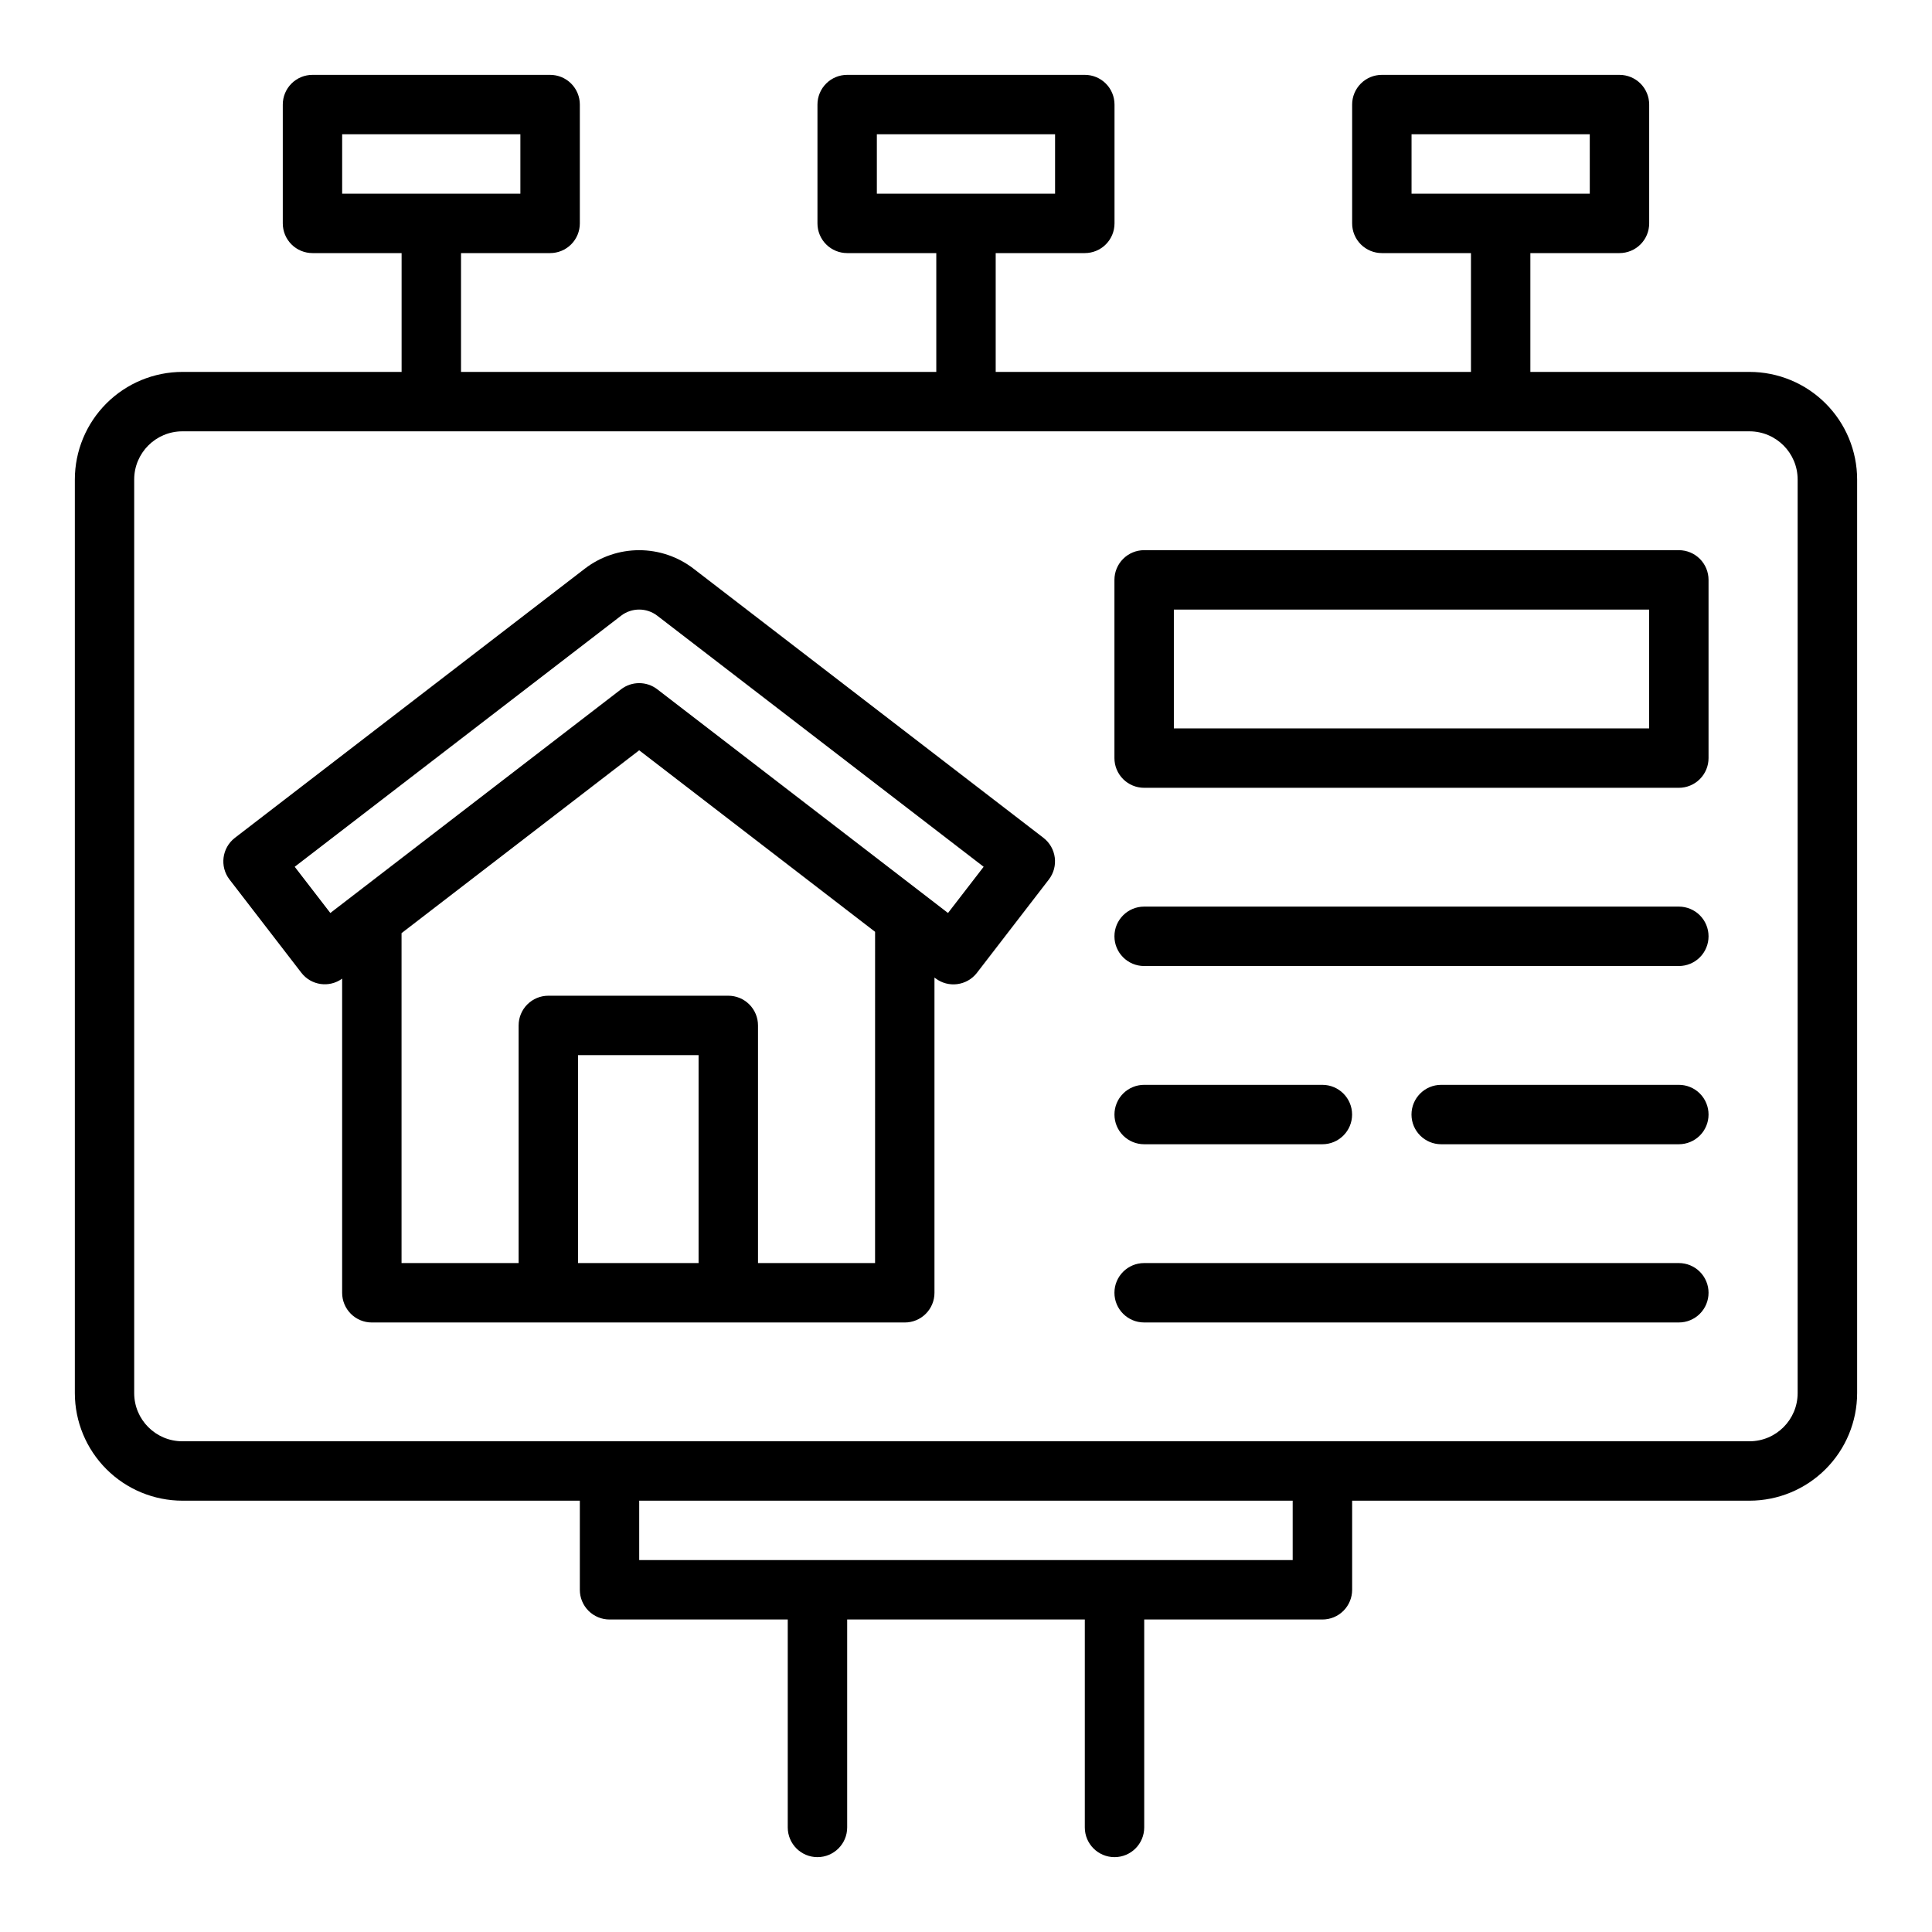
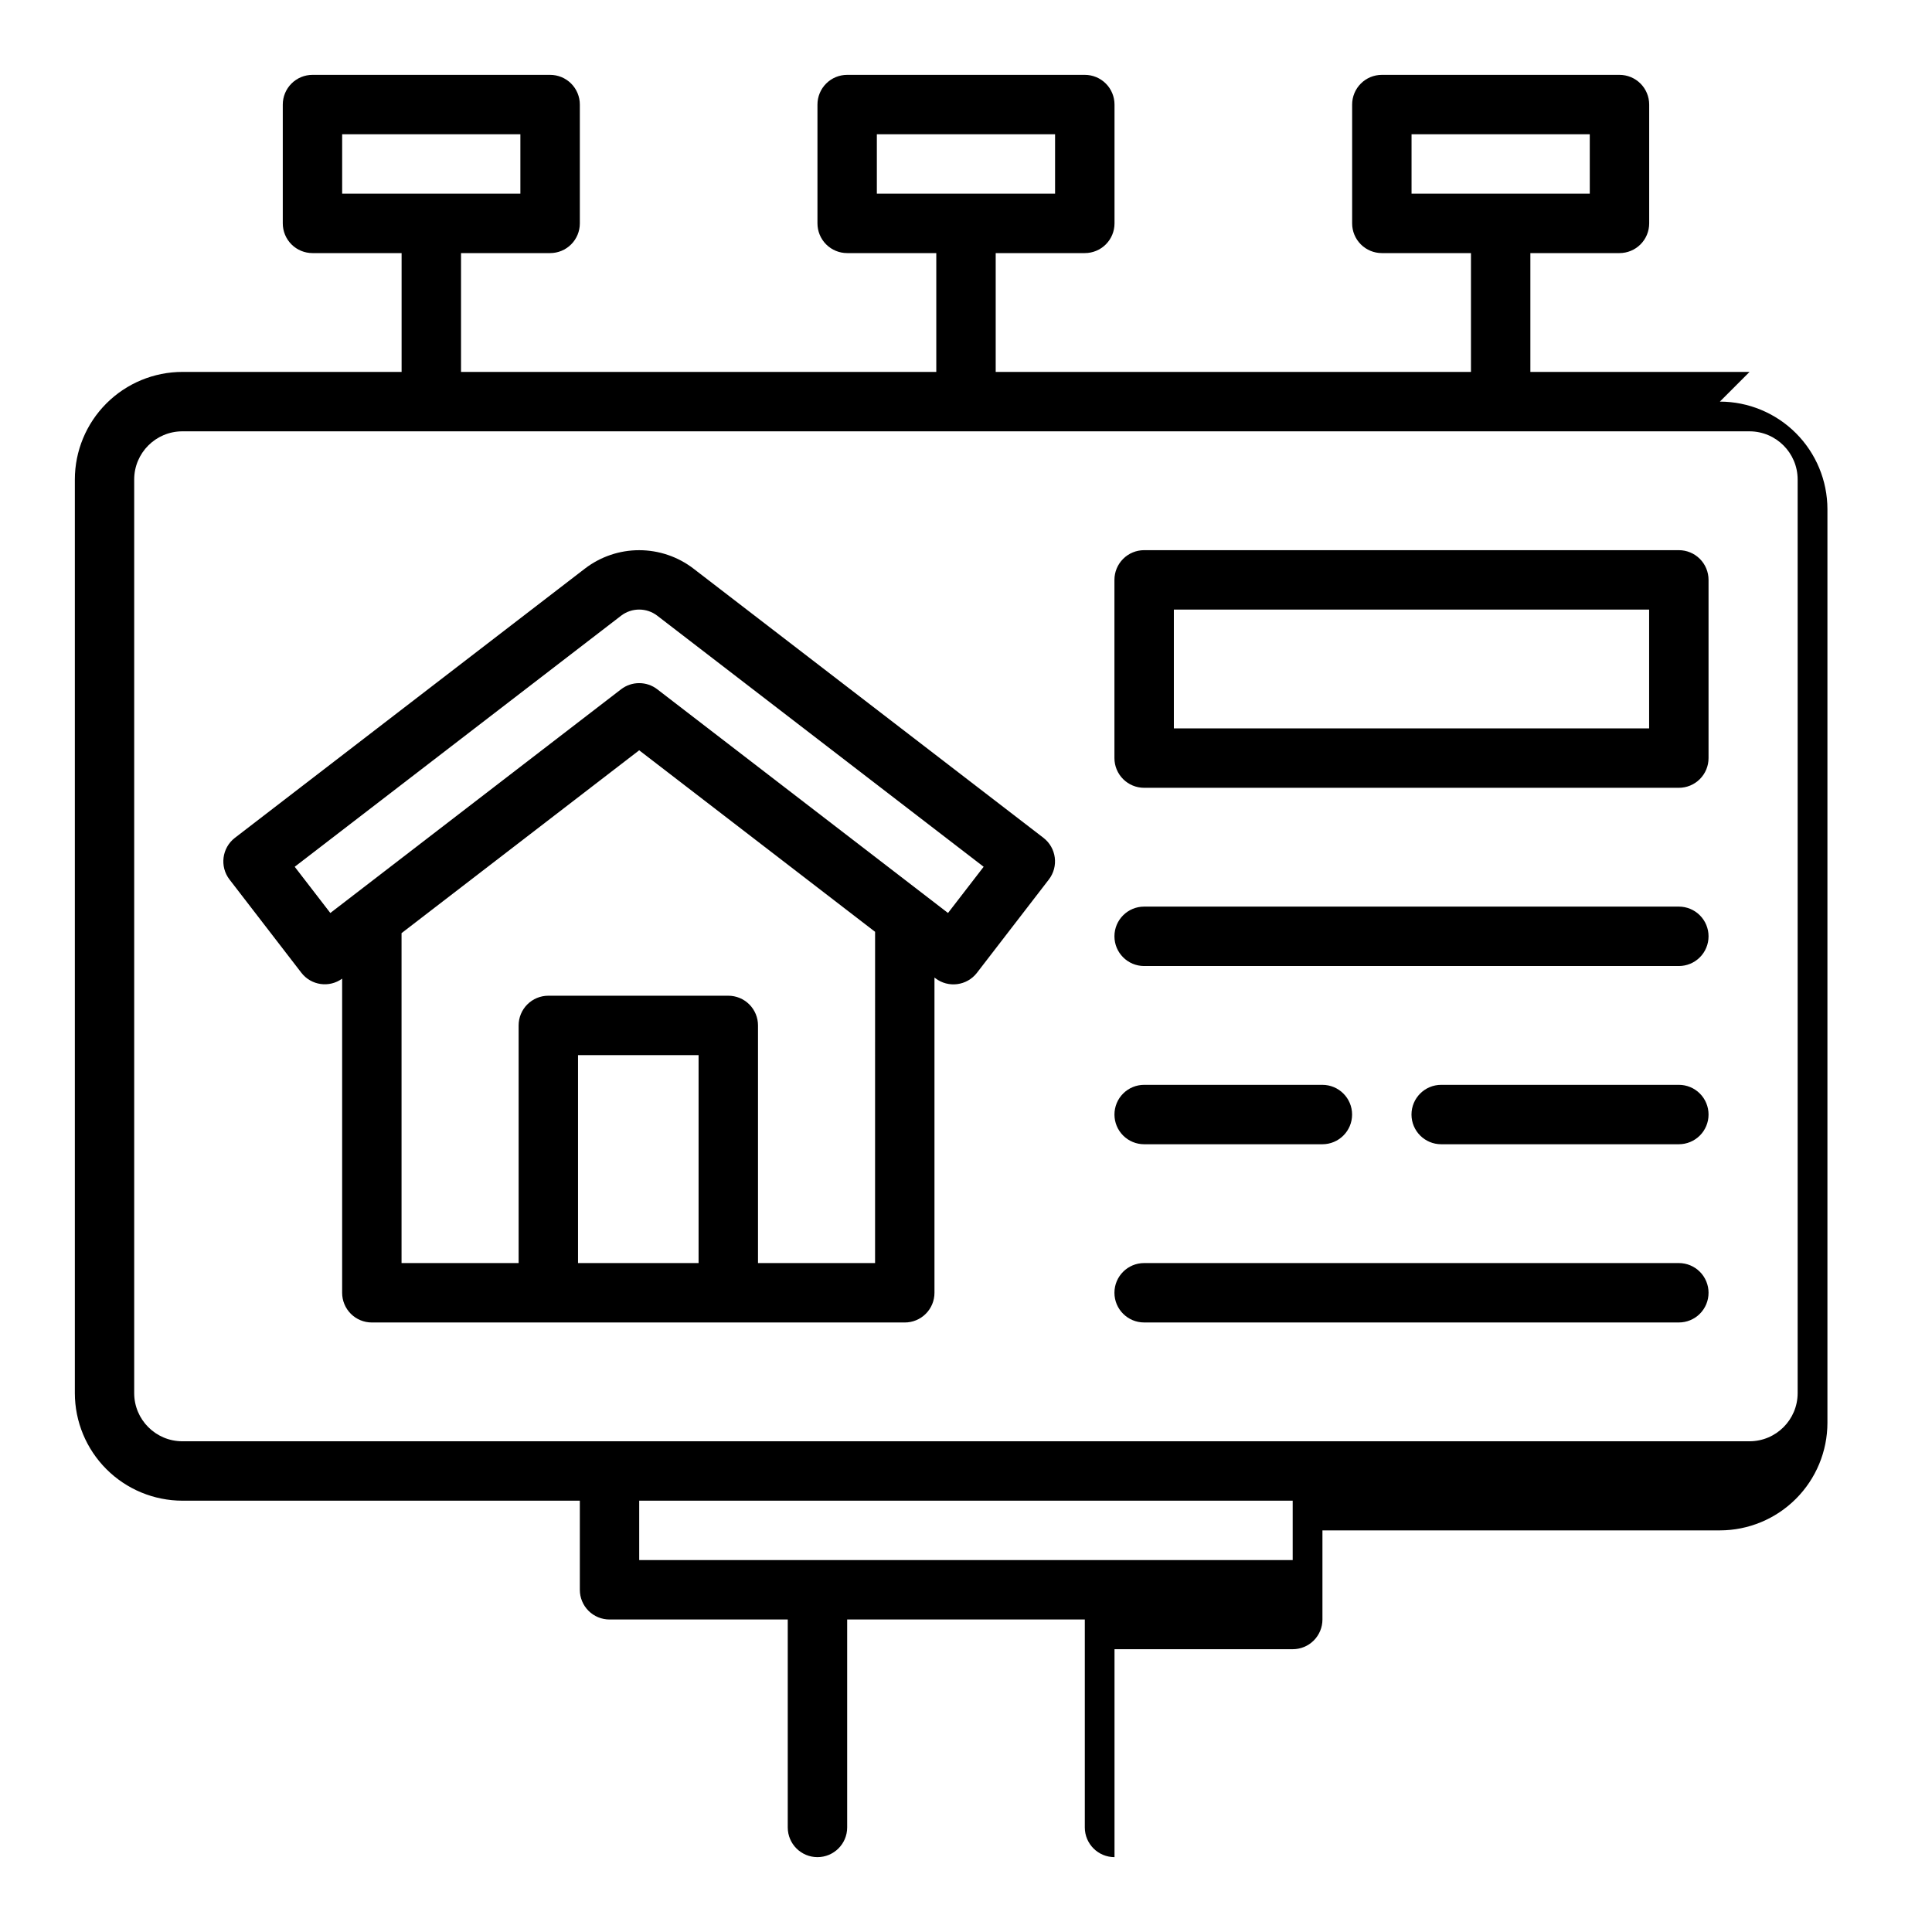
<svg xmlns="http://www.w3.org/2000/svg" fill="#000000" width="800px" height="800px" version="1.1" viewBox="144 144 512 512">
-   <path d="m607.65 242.56h-58.086v-31.488h23.617c2.086 0 4.09-0.828 5.566-2.305s2.305-3.481 2.305-5.566v-31.488c0-2.09-0.828-4.094-2.305-5.57s-3.481-2.305-5.566-2.305h-62.977c-2.09 0-4.09 0.828-5.566 2.305s-2.309 3.481-2.305 5.57v31.488c-0.004 2.086 0.828 4.09 2.305 5.566s3.477 2.305 5.566 2.305h23.617v31.488h-125.95v-31.488h23.617c2.086 0 4.09-0.828 5.566-2.305 1.477-1.477 2.305-3.481 2.305-5.566v-31.488c0-2.09-0.828-4.094-2.305-5.57-1.477-1.477-3.481-2.305-5.566-2.305h-62.977c-2.09 0-4.094 0.828-5.57 2.305-1.477 1.477-2.305 3.481-2.305 5.57v31.488c0 2.086 0.828 4.09 2.305 5.566 1.477 1.477 3.481 2.305 5.57 2.305h23.617v31.488h-125.95v-31.488h23.617-0.004c2.09 0 4.094-0.828 5.57-2.305s2.305-3.481 2.305-5.566v-31.488c0-2.09-0.828-4.094-2.305-5.57s-3.481-2.305-5.57-2.305h-62.977c-2.086 0-4.09 0.828-5.566 2.305-1.477 1.477-2.305 3.481-2.305 5.57v31.488c0 2.086 0.828 4.09 2.305 5.566 1.477 1.477 3.481 2.305 5.566 2.305h23.617v31.488h-58.086c-7.559 0.008-14.805 3.012-20.148 8.355s-8.352 12.59-8.359 20.148v242.13c0.008 7.555 3.016 14.801 8.359 20.145 5.344 5.348 12.59 8.352 20.148 8.359h105.32v23.617c-0.004 2.086 0.824 4.09 2.301 5.566 1.477 1.477 3.481 2.305 5.57 2.305h47.23v55.105c0 4.348 3.523 7.871 7.871 7.871 4.348 0 7.875-3.523 7.875-7.871v-55.105h62.977v55.105c0 4.348 3.523 7.871 7.871 7.871s7.871-3.523 7.871-7.871v-55.105h47.23c2.09 0 4.094-0.828 5.57-2.305 1.477-1.477 2.305-3.481 2.305-5.566v-23.617h105.32c7.559-0.008 14.805-3.012 20.148-8.359 5.344-5.344 8.352-12.59 8.359-20.145v-242.13c-0.008-7.559-3.016-14.805-8.359-20.148s-12.59-8.348-20.148-8.355zm-89.574-62.977h47.23l0.004 15.742h-47.234zm-141.7 0h47.23v15.742h-47.23zm-141.7 0h47.23v15.742h-47.23zm251.9 377.86h-173.18v-15.742h173.18zm133.82-44.25v0.004c-0.008 7.043-5.715 12.75-12.762 12.758h-415.31c-7.043-0.008-12.754-5.715-12.762-12.758v-242.13c0.008-7.043 5.719-12.75 12.762-12.762h415.31c7.047 0.012 12.754 5.719 12.762 12.762zm-292.6-218.49c-4.129-3.176-9.191-4.898-14.402-4.898-5.207-0.004-10.27 1.719-14.402 4.891l-92.734 71.332c-3.445 2.656-4.09 7.598-1.438 11.047l19.051 24.723c2.59 3.352 7.371 4.039 10.801 1.551v83.25c-0.004 2.09 0.828 4.094 2.305 5.57 1.477 1.477 3.477 2.305 5.566 2.301h141.23c2.09 0.004 4.09-0.824 5.566-2.301 1.477-1.477 2.309-3.481 2.305-5.57v-83.539l0.23 0.176c3.445 2.648 8.383 2.004 11.031-1.438l19.051-24.723c2.652-3.449 2.008-8.391-1.438-11.047zm1.336 184.02h-31.949v-55.105h31.949zm46.77 0h-31.023v-62.977c0-2.086-0.828-4.09-2.305-5.566-1.477-1.477-3.481-2.305-5.566-2.305h-47.695c-2.086 0-4.09 0.828-5.566 2.305-1.477 1.477-2.305 3.481-2.305 5.566v62.977h-31.027v-87.43l62.977-48.457 62.516 48.102zm19.332-92.773-77.051-59.285h0.004c-2.828-2.172-6.766-2.172-9.594 0l-77.051 59.285-9.441-12.246 86.484-66.527 0.008-0.008c2.832-2.172 6.773-2.172 9.602 0.008l86.484 66.527zm44.109 53.414c0-2.09 0.828-4.094 2.305-5.57 1.477-1.477 3.477-2.305 5.566-2.301h47.23c4.348 0 7.875 3.523 7.875 7.871s-3.527 7.871-7.875 7.871h-47.23c-2.09 0-4.09-0.828-5.566-2.305-1.477-1.477-2.305-3.481-2.305-5.566zm157.44 0c0 2.086-0.828 4.09-2.305 5.566-1.477 1.477-3.481 2.305-5.57 2.305h-62.977c-4.348 0-7.871-3.523-7.871-7.871s3.523-7.871 7.871-7.871h62.977c2.09-0.004 4.094 0.824 5.57 2.301 1.477 1.477 2.305 3.481 2.305 5.57zm0-47.23v-0.004c0 2.09-0.828 4.094-2.305 5.57-1.477 1.477-3.481 2.305-5.57 2.305h-141.7c-4.348 0-7.871-3.527-7.871-7.875s3.523-7.871 7.871-7.871h141.7c2.09 0 4.094 0.828 5.57 2.305 1.477 1.477 2.305 3.481 2.305 5.566zm0 94.465v-0.004c0 2.09-0.828 4.094-2.305 5.57-1.477 1.477-3.481 2.305-5.57 2.301h-141.7c-4.348 0-7.871-3.523-7.871-7.871s3.523-7.871 7.871-7.871h141.7c2.09 0 4.094 0.828 5.57 2.305 1.477 1.477 2.305 3.481 2.305 5.566zm-7.875-196.8h-141.7c-2.09 0-4.09 0.828-5.566 2.305-1.477 1.477-2.305 3.481-2.305 5.57v47.23c0 2.09 0.828 4.09 2.305 5.566 1.477 1.477 3.477 2.305 5.566 2.305h141.7c2.09 0 4.094-0.828 5.57-2.305 1.477-1.477 2.305-3.477 2.305-5.566v-47.23c0-2.09-0.828-4.094-2.305-5.57-1.477-1.477-3.481-2.305-5.57-2.305zm-7.871 47.23-125.95 0.004v-31.488h125.95z" />
+   <path d="m607.65 242.56h-58.086v-31.488h23.617c2.086 0 4.09-0.828 5.566-2.305s2.305-3.481 2.305-5.566v-31.488c0-2.09-0.828-4.094-2.305-5.57s-3.481-2.305-5.566-2.305h-62.977c-2.09 0-4.09 0.828-5.566 2.305s-2.309 3.481-2.305 5.57v31.488c-0.004 2.086 0.828 4.09 2.305 5.566s3.477 2.305 5.566 2.305h23.617v31.488h-125.95v-31.488h23.617c2.086 0 4.09-0.828 5.566-2.305 1.477-1.477 2.305-3.481 2.305-5.566v-31.488c0-2.09-0.828-4.094-2.305-5.57-1.477-1.477-3.481-2.305-5.566-2.305h-62.977c-2.09 0-4.094 0.828-5.57 2.305-1.477 1.477-2.305 3.481-2.305 5.57v31.488c0 2.086 0.828 4.09 2.305 5.566 1.477 1.477 3.481 2.305 5.57 2.305h23.617v31.488h-125.95v-31.488h23.617-0.004c2.09 0 4.094-0.828 5.57-2.305s2.305-3.481 2.305-5.566v-31.488c0-2.09-0.828-4.094-2.305-5.57s-3.481-2.305-5.57-2.305h-62.977c-2.086 0-4.09 0.828-5.566 2.305-1.477 1.477-2.305 3.481-2.305 5.57v31.488c0 2.086 0.828 4.09 2.305 5.566 1.477 1.477 3.481 2.305 5.566 2.305h23.617v31.488h-58.086c-7.559 0.008-14.805 3.012-20.148 8.355s-8.352 12.59-8.359 20.148v242.13c0.008 7.555 3.016 14.801 8.359 20.145 5.344 5.348 12.59 8.352 20.148 8.359h105.32v23.617c-0.004 2.086 0.824 4.09 2.301 5.566 1.477 1.477 3.481 2.305 5.57 2.305h47.23v55.105c0 4.348 3.523 7.871 7.871 7.871 4.348 0 7.875-3.523 7.875-7.871v-55.105h62.977v55.105c0 4.348 3.523 7.871 7.871 7.871v-55.105h47.23c2.09 0 4.094-0.828 5.57-2.305 1.477-1.477 2.305-3.481 2.305-5.566v-23.617h105.32c7.559-0.008 14.805-3.012 20.148-8.359 5.344-5.344 8.352-12.59 8.359-20.145v-242.13c-0.008-7.559-3.016-14.805-8.359-20.148s-12.59-8.348-20.148-8.355zm-89.574-62.977h47.23l0.004 15.742h-47.234zm-141.7 0h47.23v15.742h-47.23zm-141.7 0h47.23v15.742h-47.23zm251.9 377.86h-173.18v-15.742h173.18zm133.82-44.25v0.004c-0.008 7.043-5.715 12.75-12.762 12.758h-415.31c-7.043-0.008-12.754-5.715-12.762-12.758v-242.13c0.008-7.043 5.719-12.75 12.762-12.762h415.31c7.047 0.012 12.754 5.719 12.762 12.762zm-292.6-218.49c-4.129-3.176-9.191-4.898-14.402-4.898-5.207-0.004-10.27 1.719-14.402 4.891l-92.734 71.332c-3.445 2.656-4.09 7.598-1.438 11.047l19.051 24.723c2.59 3.352 7.371 4.039 10.801 1.551v83.25c-0.004 2.09 0.828 4.094 2.305 5.57 1.477 1.477 3.477 2.305 5.566 2.301h141.23c2.09 0.004 4.09-0.824 5.566-2.301 1.477-1.477 2.309-3.481 2.305-5.57v-83.539l0.23 0.176c3.445 2.648 8.383 2.004 11.031-1.438l19.051-24.723c2.652-3.449 2.008-8.391-1.438-11.047zm1.336 184.02h-31.949v-55.105h31.949zm46.77 0h-31.023v-62.977c0-2.086-0.828-4.09-2.305-5.566-1.477-1.477-3.481-2.305-5.566-2.305h-47.695c-2.086 0-4.09 0.828-5.566 2.305-1.477 1.477-2.305 3.481-2.305 5.566v62.977h-31.027v-87.43l62.977-48.457 62.516 48.102zm19.332-92.773-77.051-59.285h0.004c-2.828-2.172-6.766-2.172-9.594 0l-77.051 59.285-9.441-12.246 86.484-66.527 0.008-0.008c2.832-2.172 6.773-2.172 9.602 0.008l86.484 66.527zm44.109 53.414c0-2.09 0.828-4.094 2.305-5.57 1.477-1.477 3.477-2.305 5.566-2.301h47.23c4.348 0 7.875 3.523 7.875 7.871s-3.527 7.871-7.875 7.871h-47.23c-2.09 0-4.09-0.828-5.566-2.305-1.477-1.477-2.305-3.481-2.305-5.566zm157.44 0c0 2.086-0.828 4.09-2.305 5.566-1.477 1.477-3.481 2.305-5.57 2.305h-62.977c-4.348 0-7.871-3.523-7.871-7.871s3.523-7.871 7.871-7.871h62.977c2.09-0.004 4.094 0.824 5.57 2.301 1.477 1.477 2.305 3.481 2.305 5.57zm0-47.23v-0.004c0 2.09-0.828 4.094-2.305 5.57-1.477 1.477-3.481 2.305-5.57 2.305h-141.7c-4.348 0-7.871-3.527-7.871-7.875s3.523-7.871 7.871-7.871h141.7c2.09 0 4.094 0.828 5.57 2.305 1.477 1.477 2.305 3.481 2.305 5.566zm0 94.465v-0.004c0 2.09-0.828 4.094-2.305 5.57-1.477 1.477-3.481 2.305-5.57 2.301h-141.7c-4.348 0-7.871-3.523-7.871-7.871s3.523-7.871 7.871-7.871h141.7c2.09 0 4.094 0.828 5.57 2.305 1.477 1.477 2.305 3.481 2.305 5.566zm-7.875-196.8h-141.7c-2.09 0-4.09 0.828-5.566 2.305-1.477 1.477-2.305 3.481-2.305 5.57v47.23c0 2.09 0.828 4.09 2.305 5.566 1.477 1.477 3.477 2.305 5.566 2.305h141.7c2.09 0 4.094-0.828 5.57-2.305 1.477-1.477 2.305-3.477 2.305-5.566v-47.23c0-2.09-0.828-4.094-2.305-5.57-1.477-1.477-3.481-2.305-5.57-2.305zm-7.871 47.23-125.95 0.004v-31.488h125.95z" />
</svg>